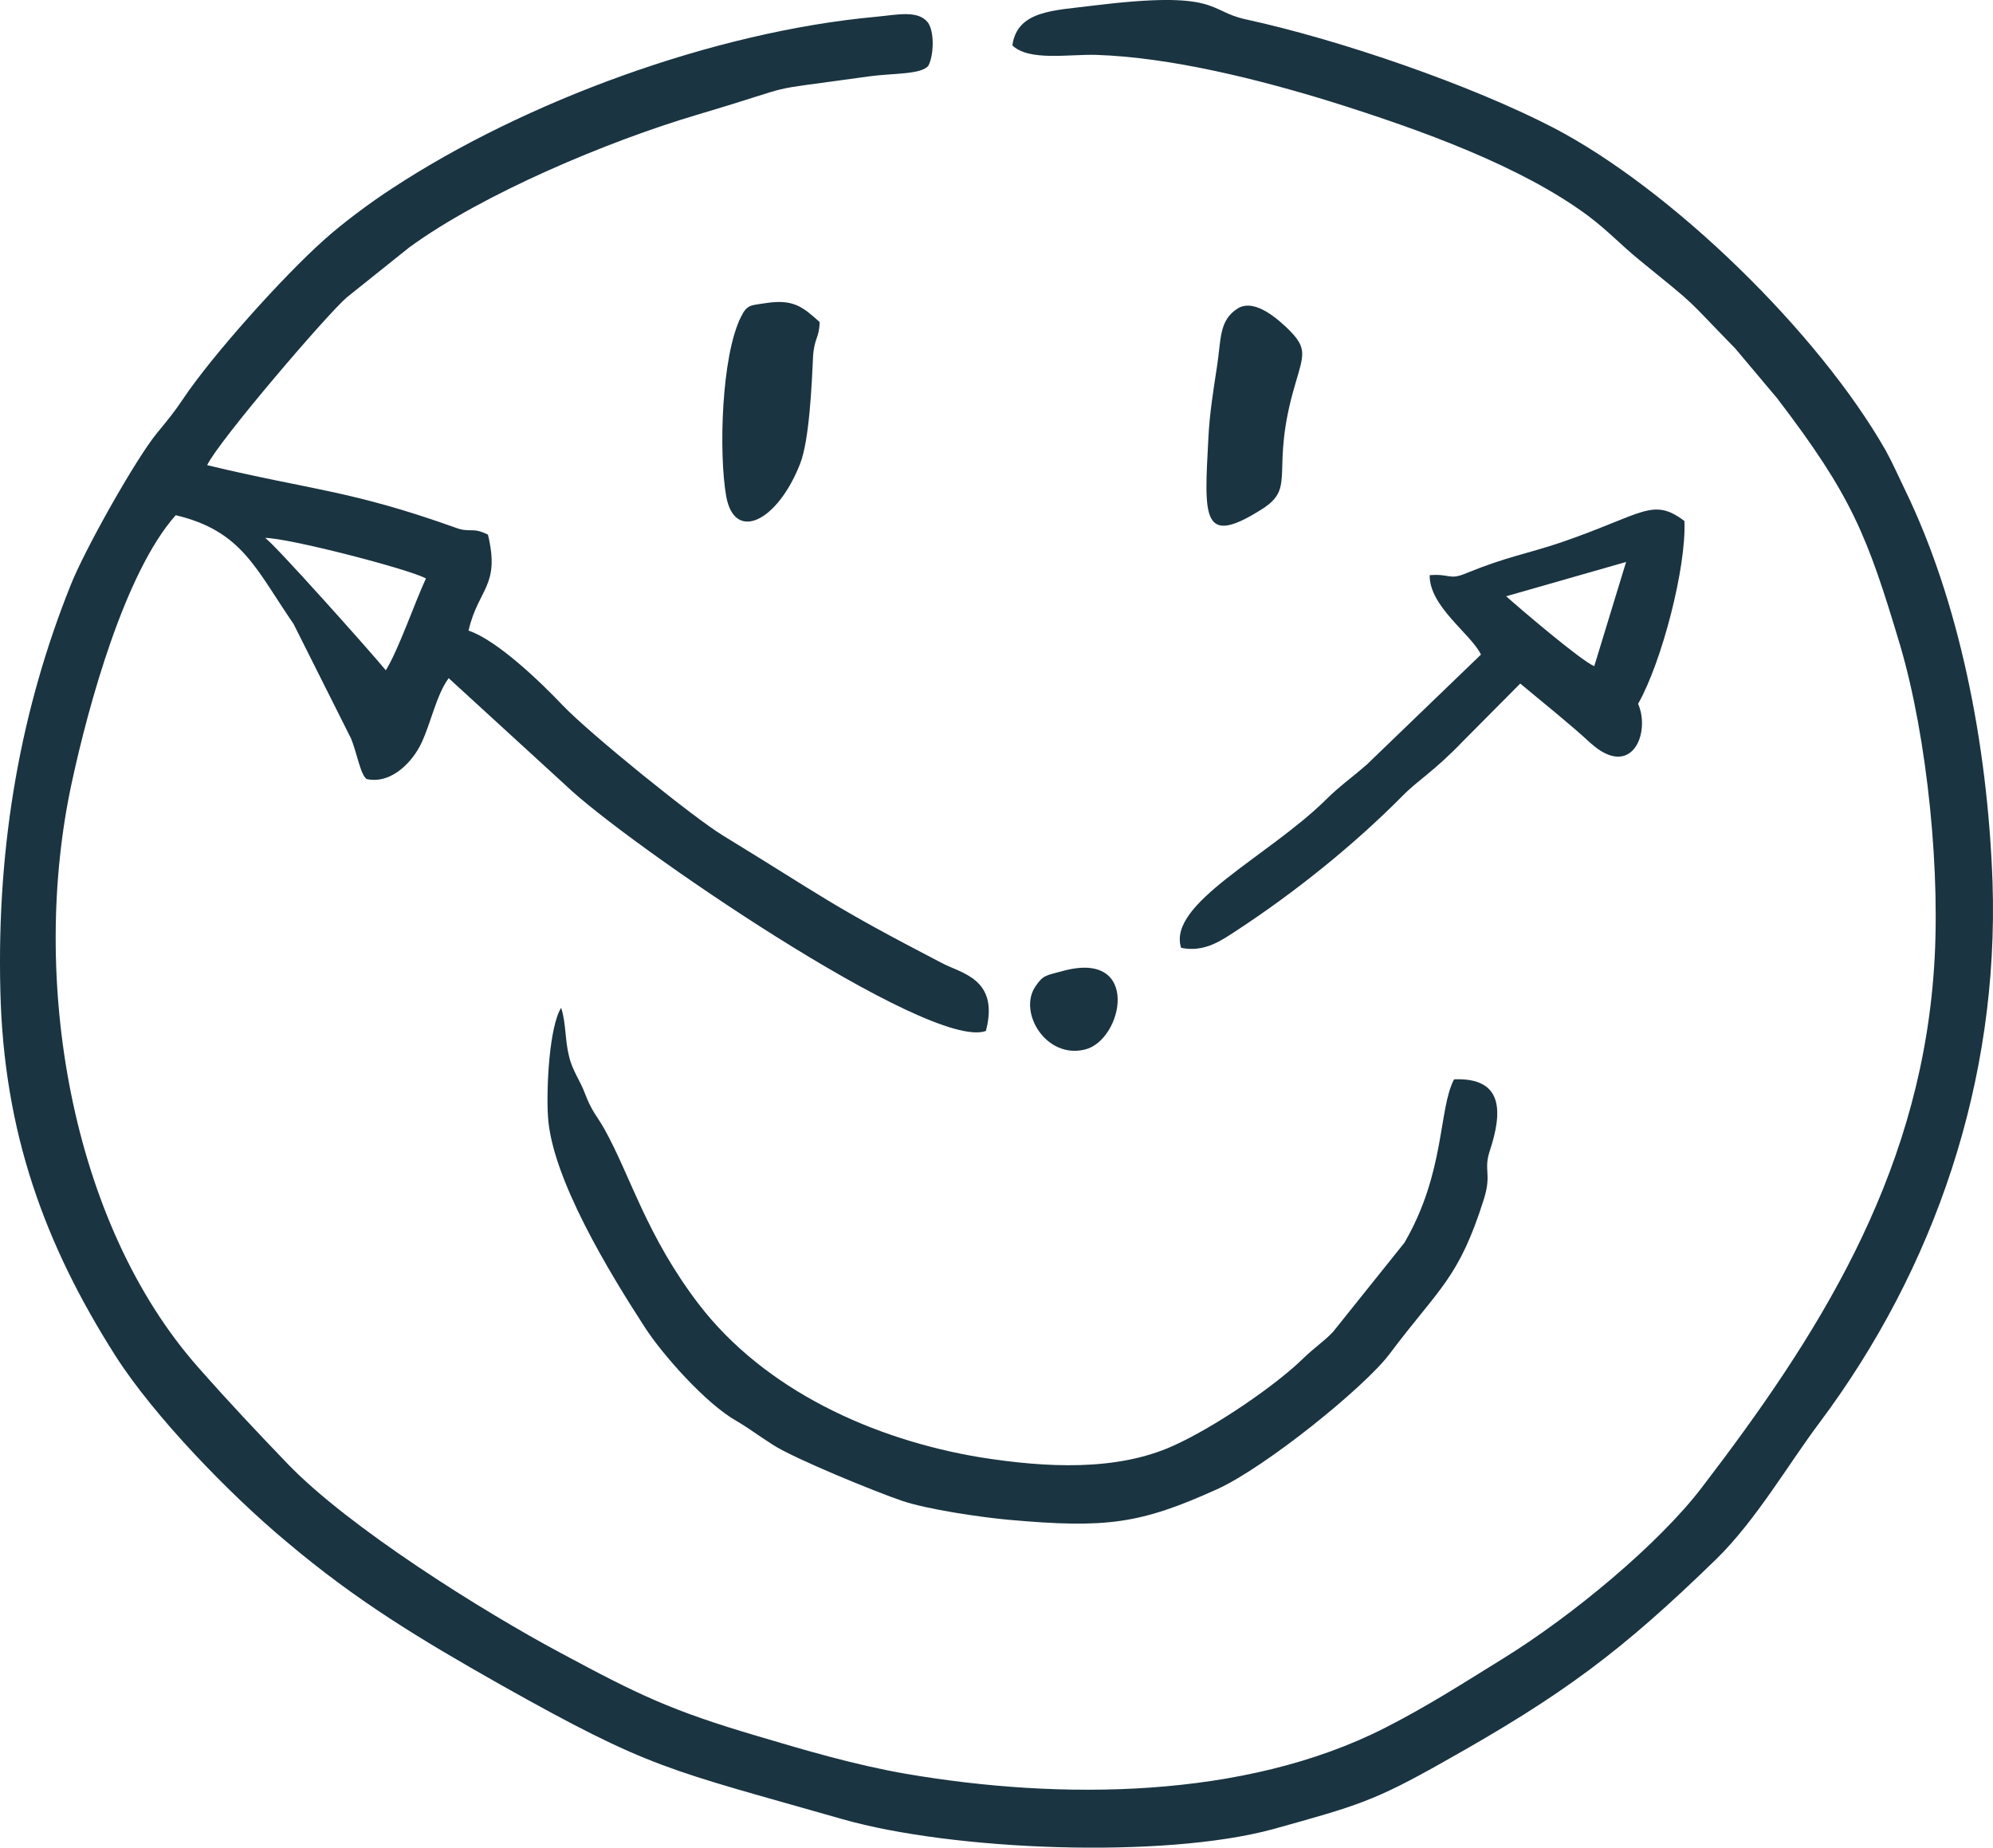
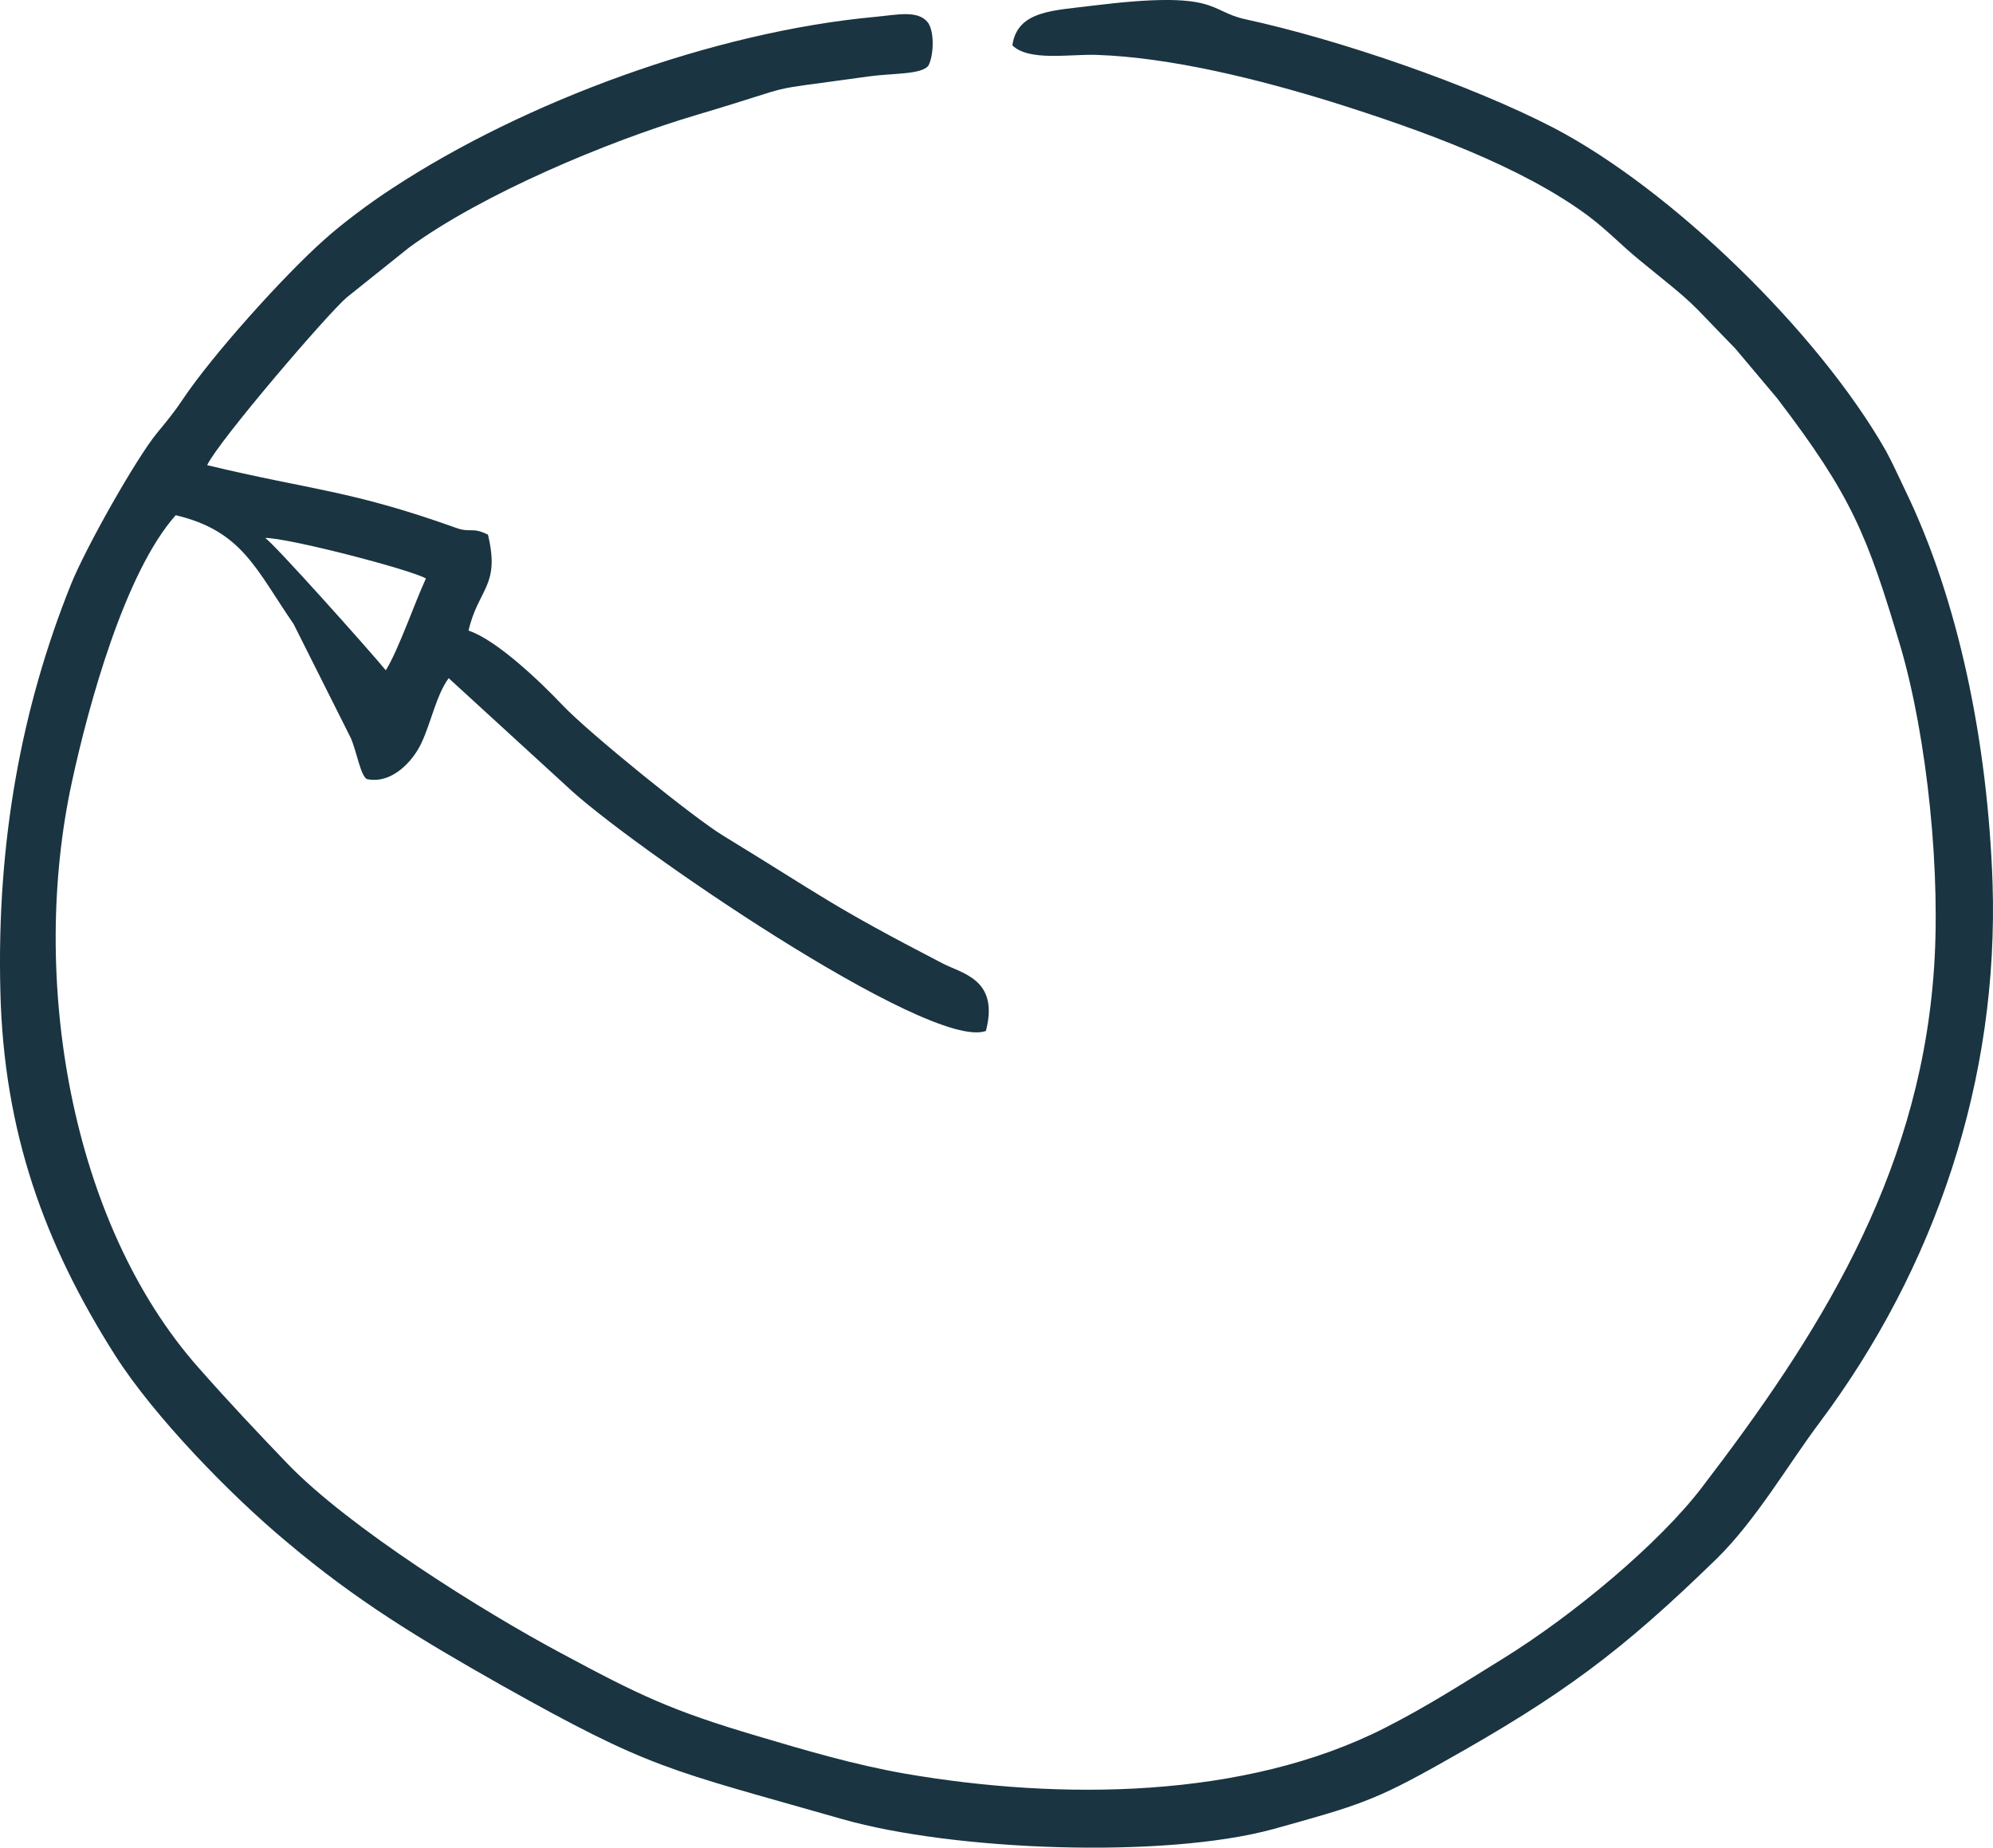
<svg xmlns="http://www.w3.org/2000/svg" xmlns:ns1="http://sodipodi.sourceforge.net/DTD/sodipodi-0.dtd" xmlns:ns2="http://www.inkscape.org/namespaces/inkscape" xml:space="preserve" width="48.19mm" height="44.674mm" version="1.1" style="clip-rule:evenodd;fill-rule:evenodd;image-rendering:optimizeQuality;shape-rendering:geometricPrecision;text-rendering:geometricPrecision" viewBox="0 0 4819.011 4467.412" id="svg931" ns1:docname="Karriere-Seite_Icon_flexible_Arbeitszeiten.svg" ns2:version="1.1.2 (0a00cf5339, 2022-02-04)">
  <ns1:namedview id="namedview933" pagecolor="#ffffff" bordercolor="#666666" borderopacity="1.0" ns2:pageshadow="2" ns2:pageopacity="0.0" ns2:pagecheckerboard="0" ns2:document-units="mm" showgrid="false" fit-margin-top="0" fit-margin-left="0" fit-margin-right="0" fit-margin-bottom="0" ns2:zoom="0.72604517" ns2:cx="239.65451" ns2:cy="227.94725" ns2:window-width="1920" ns2:window-height="990" ns2:window-x="1920" ns2:window-y="28" ns2:window-maximized="1" ns2:current-layer="Ebene_x0020_1" />
  <defs id="defs914">
    <style type="text/css" id="style912">
   
    .fil0 {fill:black}
   
  </style>
  </defs>
  <g id="Ebene_x0020_1" ns2:label="Ebene 1" ns2:groupmode="layer" transform="translate(-7596.117,-8812.3)">
    <g id="_280604496" style="fill:#1a3441;fill-opacity:1">
      <path class="fil0" d="m 8529,10433 c -35,-43 -276,-313 -292,-320 53,-1 351,76 389,98 -27,58 -66,172 -97,222 z m -654,1657 c 93,146 277,336 414,450 168,142 320,234 518,346 365,205 400,203 827,325 267,76 775,96 1040,24 205,-57 245,-68 413,-163 289,-162 430,-267 660,-491 95,-93 175,-231 248,-328 280,-374 435,-829 419,-1308 -12,-338 -82,-681 -211,-947 -16,-33 -30,-65 -47,-96 -163,-286 -518,-632 -804,-781 -199,-103 -514,-212 -744,-262 -93,-20 -62,-71 -370,-33 -93,12 -182,11 -194,96 40,39 137,21 203,23 182,6 395,60 567,113 220,69 460,156 622,276 49,37 79,70 123,106 150,122 105,84 233,215 l 101,120 c 181,237 218,331 298,599 65,221 100,556 80,800 -39,492 -282,872 -560,1235 -103,135 -311,309 -483,415 -94,58 -179,113 -283,166 -340,173 -786,175 -1159,111 -126,-22 -243,-57 -358,-91 -210,-62 -288,-100 -476,-201 -189,-101 -512,-303 -661,-458 -72,-75 -141,-148 -215,-232 -310,-350 -409,-942 -306,-1416 40,-185 128,-507 251,-645 161,38 194,131 285,263 l 139,277 c 14,34 23,89 38,98 61,13 112,-44 132,-87 24,-51 36,-116 66,-157 l 284,260 c 140,135 879,643 1015,593 33,-126 -59,-139 -106,-164 -272,-141 -285,-159 -529,-308 -71,-43 -323,-247 -388,-315 -53,-56 -159,-158 -228,-181 24,-103 77,-107 47,-232 -38,-19 -42,-4 -76,-16 -257,-92 -349,-91 -603,-152 28,-59 292,-367 338,-406 l 150,-120 c 176,-129 480,-257 696,-321 273,-81 131,-53 416,-93 58,-8 127,-4 144,-26 13,-25 15,-81 -1,-104 -24,-31 -74,-19 -127,-14 -391,36 -848,204 -1169,415 -54,35 -122,86 -164,124 -100,89 -272,281 -342,386 -20,30 -38,52 -62,81 -51,62 -174,280 -209,368 -119,297 -179,621 -170,981 8,342 107,613 278,882 z" id="path917" style="fill:#1a3441;fill-opacity:1" />
-       <path class="fil0" d="m 11112,11422 c -38,72 -21,225 -120,395 l -173,216 c -22,23 -43,36 -72,64 -64,63 -210,164 -314,211 -137,62 -308,53 -466,28 -260,-43 -522,-163 -681,-370 -127,-166 -165,-310 -228,-423 -19,-34 -30,-41 -48,-88 -10,-28 -30,-54 -38,-89 -10,-39 -7,-80 -19,-117 -29,46 -36,195 -32,261 8,150 151,383 234,511 43,67 149,186 222,227 29,17 54,36 87,57 52,34 251,115 313,136 62,21 192,40 259,46 236,21 317,10 503,-74 117,-53 357,-247 417,-327 120,-160 167,-181 228,-374 20,-64 -2,-69 15,-119 30,-92 33,-176 -87,-171 z" id="path919" style="fill:#1a3441;fill-opacity:1" />
-       <path class="fil0" d="m 11528,10171 -77,252 c -32,-13 -183,-142 -213,-169 z m -475,32 c -1,76 101,143 124,192 l -275,265 c -40,35 -67,53 -100,86 -140,138 -384,251 -350,358 57,12 99,-19 133,-41 142,-93 283,-206 402,-326 38,-39 75,-58 147,-133 l 138,-139 c 55,46 118,96 169,143 100,91 147,-23 116,-94 57,-100 117,-330 112,-442 -77,-58 -99,-17 -296,51 -89,30 -130,34 -231,75 -42,18 -39,1 -89,5 z" id="path921" style="fill:#1a3441;fill-opacity:1" />
-       <path class="fil0" d="m 9578,9591 c -40,-36 -63,-56 -129,-46 -38,6 -46,3 -61,33 -48,95 -54,331 -36,434 20,112 124,62 179,-79 22,-57 28,-190 31,-258 3,-47 15,-44 16,-84 z" id="path923" style="fill:#1a3441;fill-opacity:1" />
-       <path class="fil0" d="m 10589,9558 c -46,29 -40,75 -50,139 -9,59 -18,114 -21,173 -10,192 -18,267 130,173 85,-54 17,-90 80,-302 21,-72 29,-87 -16,-132 -21,-20 -80,-77 -123,-51 z" id="path925" style="fill:#1a3441;fill-opacity:1" />
-       <path class="fil0" d="m 10166,11160 c -40,11 -47,9 -66,37 -43,62 25,176 119,153 93,-22 137,-242 -53,-190 z" id="path927" style="fill:#1a3441;fill-opacity:1" />
    </g>
  </g>
</svg>